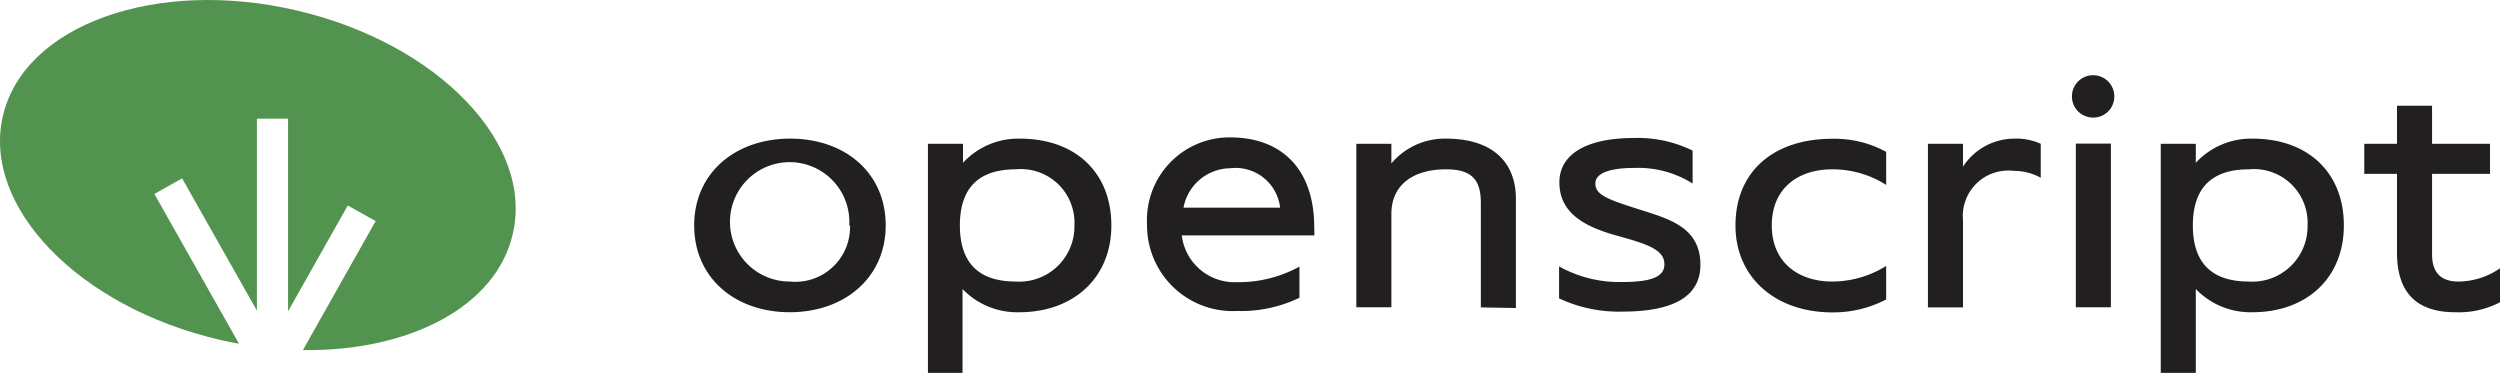
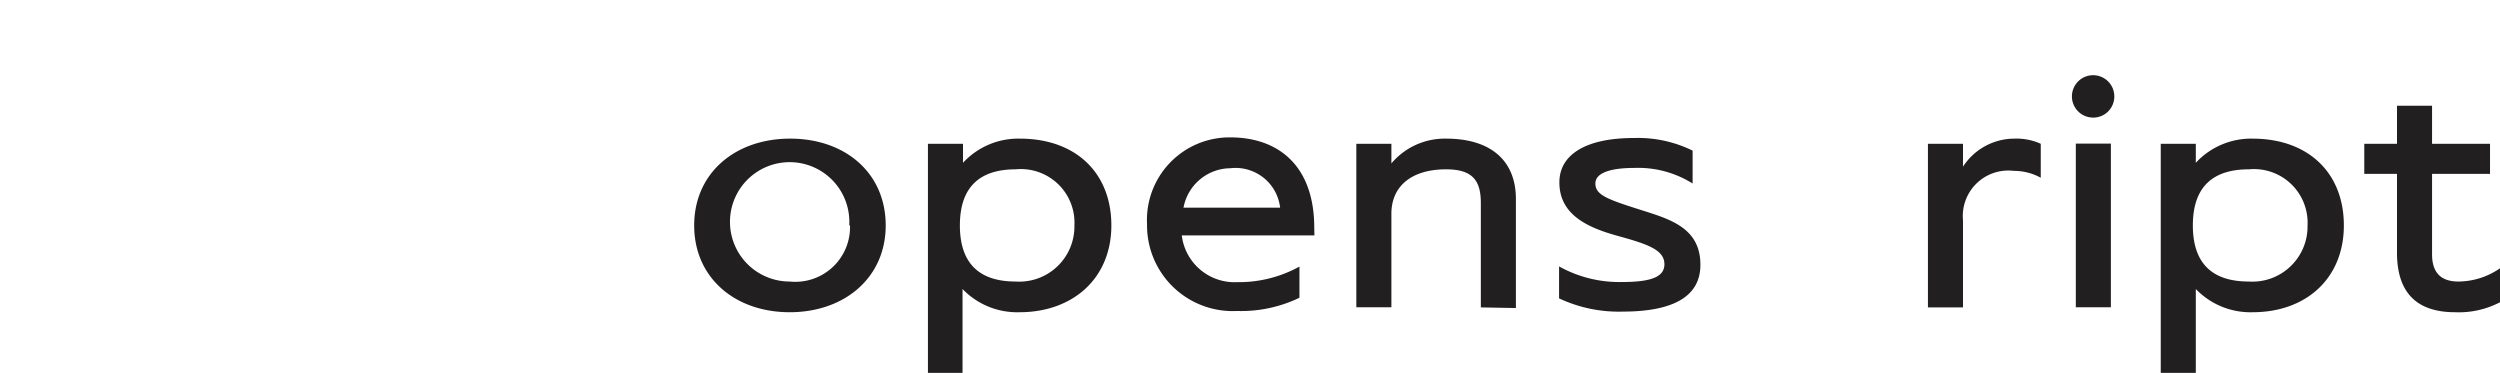
<svg xmlns="http://www.w3.org/2000/svg" id="Layer_1" data-name="Layer 1" viewBox="0 0 160.426 23.926" version="1.1" width="160.426" height="23.926">
  <defs id="defs4">
    <style id="style2">.cls-1{fill:#221f20;}.cls-2{fill:#539350;}</style>
  </defs>
  <title id="title6">Openscript_Secondary Logo</title>
  <path class="cls-1" d="m 56.836,14.466 c 0,3.36 -2.65,5.57 -6.16,5.57 -3.51,0 -6.13,-2.21 -6.13,-5.57 0,-3.36 2.63,-5.57 6.16,-5.57 3.53,0 6.13,2.2 6.13,5.57 z m -2.34,0 a 3.83,3.83 0 1 0 -3.82,3.6 3.51,3.51 0 0 0 3.87,-3.6 z" id="path8" />
  <path class="cls-1" d="m 65.416,20.036 a 4.86,4.86 0 0 1 -3.65,-1.49 v 5.38 h -2.22 V 9.226 h 2.25 v 1.22 a 4.83,4.83 0 0 1 3.65,-1.55 c 3.57,0 5.87,2.18 5.87,5.57 0,3.39 -2.46,5.57 -5.9,5.57 z m -0.24,-9.17 c -2.23,0 -3.58,1.06 -3.58,3.6 0,2.54 1.35,3.6 3.58,3.6 a 3.54,3.54 0 0 0 3.77,-3.6 3.44,3.44 0 0 0 -3.77,-3.6 z" id="path10" />
  <path class="cls-1" d="m 84.346,15.106 h -8.51 a 3.41,3.41 0 0 0 3.55,3 8.05,8.05 0 0 0 4,-1 v 2 a 8.61,8.61 0 0 1 -4,0.85 5.5,5.5 0 0 1 -5.78,-5.57 5.3,5.3 0 0 1 5.33,-5.57 c 3.22,0 5.4,1.94 5.4,5.79 z m -2.2,-1.78 a 2.88,2.88 0 0 0 -3.2,-2.53 3.09,3.09 0 0 0 -3,2.53 z" id="path12" />
  <path class="cls-1" d="m 95.026,19.726 v -6.7 c 0,-1.45 -0.54,-2.16 -2.23,-2.16 -2.2,0 -3.51,1.07 -3.51,2.85 v 6 h -2.25 V 9.226 h 2.25 v 1.26 a 4.48,4.48 0 0 1 3.51,-1.59 c 2.89,0 4.48,1.43 4.48,3.87 v 7 z" id="path14" />
  <path class="cls-1" d="m 109.116,16.996 c 0,1.95 -1.61,3 -5,3 a 9,9 0 0 1 -4.07,-0.85 v -2.05 a 7.94,7.94 0 0 0 4.07,1 c 2,0 2.69,-0.4 2.69,-1.14 0,-0.94 -1.12,-1.3 -3,-1.82 -1.88,-0.52 -3.74,-1.33 -3.74,-3.43 0,-1.8 1.72,-2.85 4.78,-2.85 a 7.94,7.94 0 0 1 3.77,0.81 v 2.11 a 6.57,6.57 0 0 0 -3.74,-1 c -1.43,0 -2.5,0.28 -2.5,1 0,0.72 0.74,1 2.71,1.63 1.97,0.63 4.03,1.14 4.03,3.59 z" id="path16" />
-   <path class="cls-1" d="m 121.036,9.746 v 2.12 a 6.39,6.39 0 0 0 -3.46,-1 c -2.23,0 -3.88,1.25 -3.88,3.6 0,2.35 1.68,3.6 3.88,3.6 a 6.56,6.56 0 0 0 3.46,-1 v 2.15 a 7.34,7.34 0 0 1 -3.46,0.83 c -3.65,0 -6.21,-2.25 -6.21,-5.57 0,-3.5 2.47,-5.57 6.21,-5.57 a 6.89,6.89 0 0 1 3.46,0.84 z" id="path18" />
  <path class="cls-1" d="m 130.956,9.226 v 2.18 a 3.53,3.53 0 0 0 -1.72,-0.44 2.92,2.92 0 0 0 -3.27,3.17 v 5.59 h -2.25 V 9.226 h 2.25 v 1.47 a 3.94,3.94 0 0 1 3.29,-1.8 3.8,3.8 0 0 1 1.7,0.33 z" id="path20" />
  <path class="cls-1" d="m 134.326,7.546 a 1.36,1.36 0 1 1 1.35,-1.34 1.35,1.35 0 0 1 -1.35,1.34 z m -1.12,1.67 h 2.25 V 19.716 h -2.25 z" id="path22" />
  <path class="cls-1" d="m 144.546,20.036 a 4.86,4.86 0 0 1 -3.64,-1.49 v 5.38 h -2.25 V 9.226 h 2.25 v 1.22 a 4.83,4.83 0 0 1 3.64,-1.55 c 3.56,0 5.86,2.18 5.86,5.57 0,3.39 -2.41,5.57 -5.86,5.57 z m -0.24,-9.17 c -2.24,0 -3.59,1.06 -3.59,3.6 0,2.54 1.35,3.6 3.59,3.6 a 3.54,3.54 0 0 0 3.77,-3.6 3.44,3.44 0 0 0 -3.76,-3.6 z" id="path24" />
  <path class="cls-1" d="m 160.426,17.216 v 2.18 a 5.71,5.71 0 0 1 -2.88,0.64 c -2.49,0 -3.73,-1.28 -3.73,-3.82 v -5.06 h -2.1 V 9.226 h 2.1 v -2.44 h 2.25 v 2.44 h 3.72 v 1.93 h -3.72 v 5.16 c 0,1.14 0.53,1.75 1.69,1.75 a 4.74,4.74 0 0 0 2.67,-0.85 z" id="path26" />
-   <path class="cls-2" d="m 19.016,0.666 c -9,-2.1 -17.47,0.93 -18.83,6.77 C -1.174,13.276 5.066,19.706 14.106,21.806 c 0.41,0.1 0.82,0.17 1.23,0.25 l -5.43,-9.61 1.78,-1 4.8,8.49 V 7.616 h 2 V 19.976 l 3.83,-6.79 1.79,1 -4.67,8.28 c 6.8,0.09 12.38,-2.77 13.46,-7.42 1.4,-5.84 -4.83,-12.28 -13.88,-14.38 z" id="path28" />
</svg>